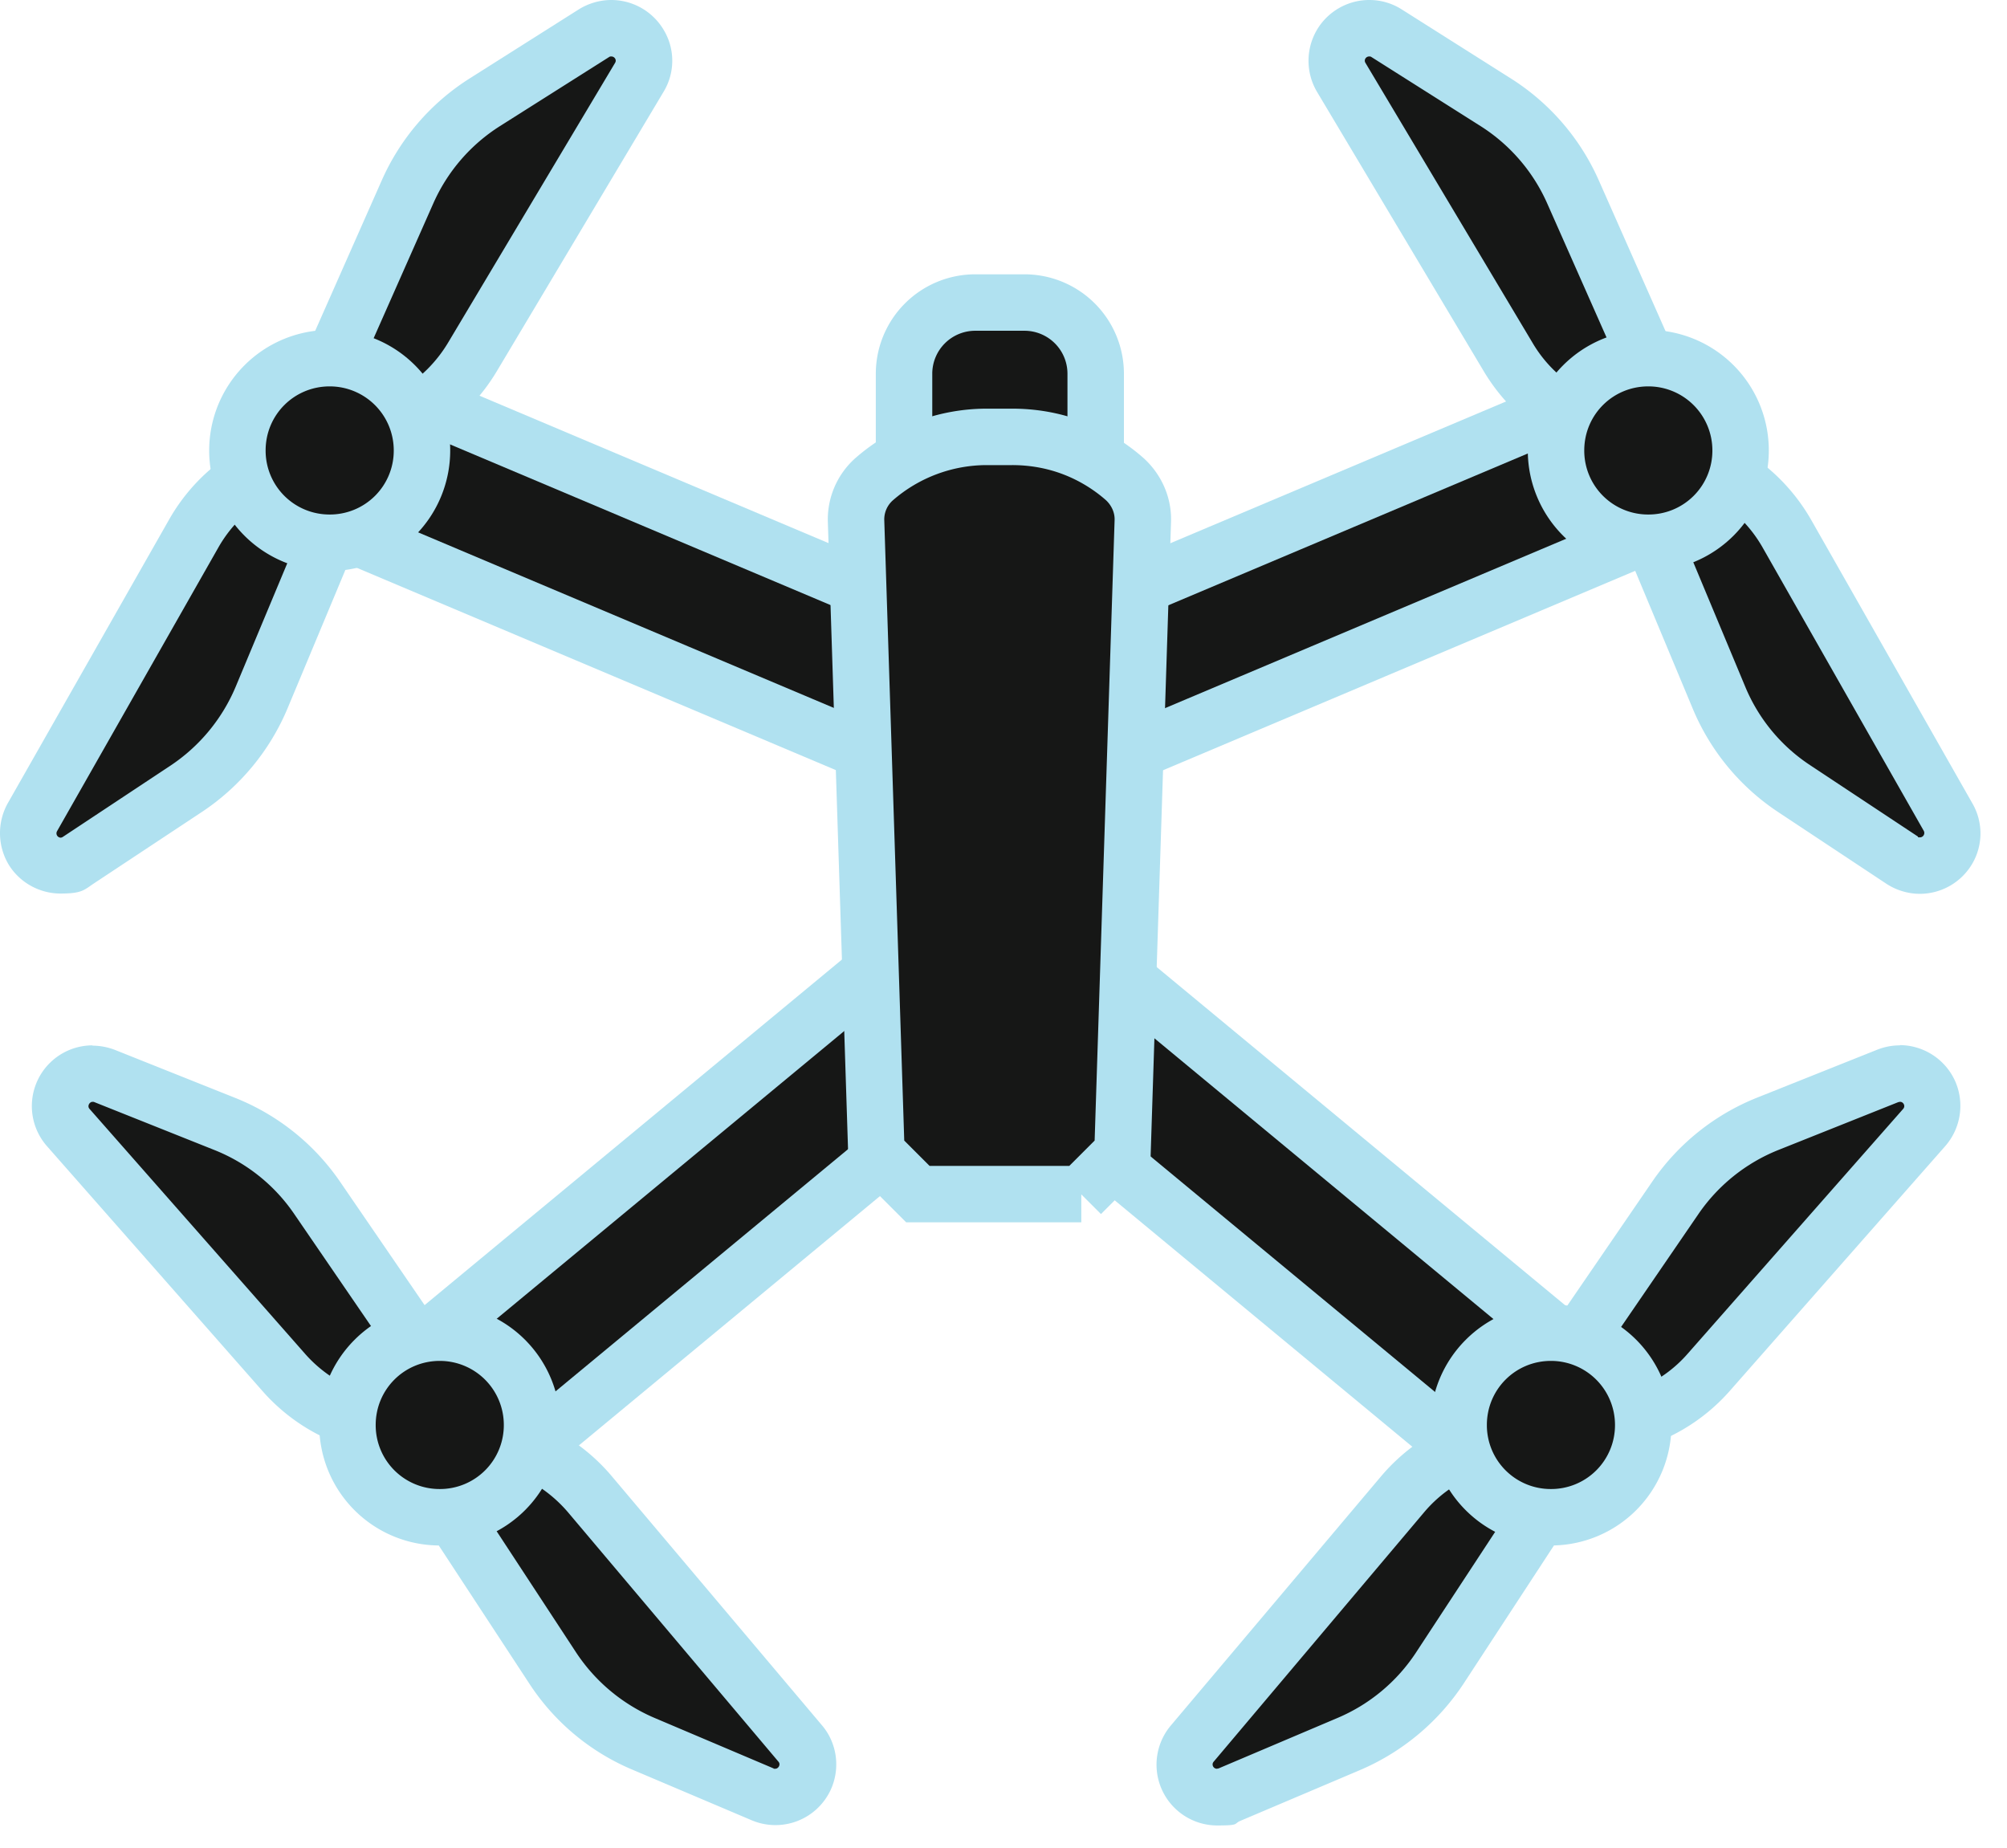
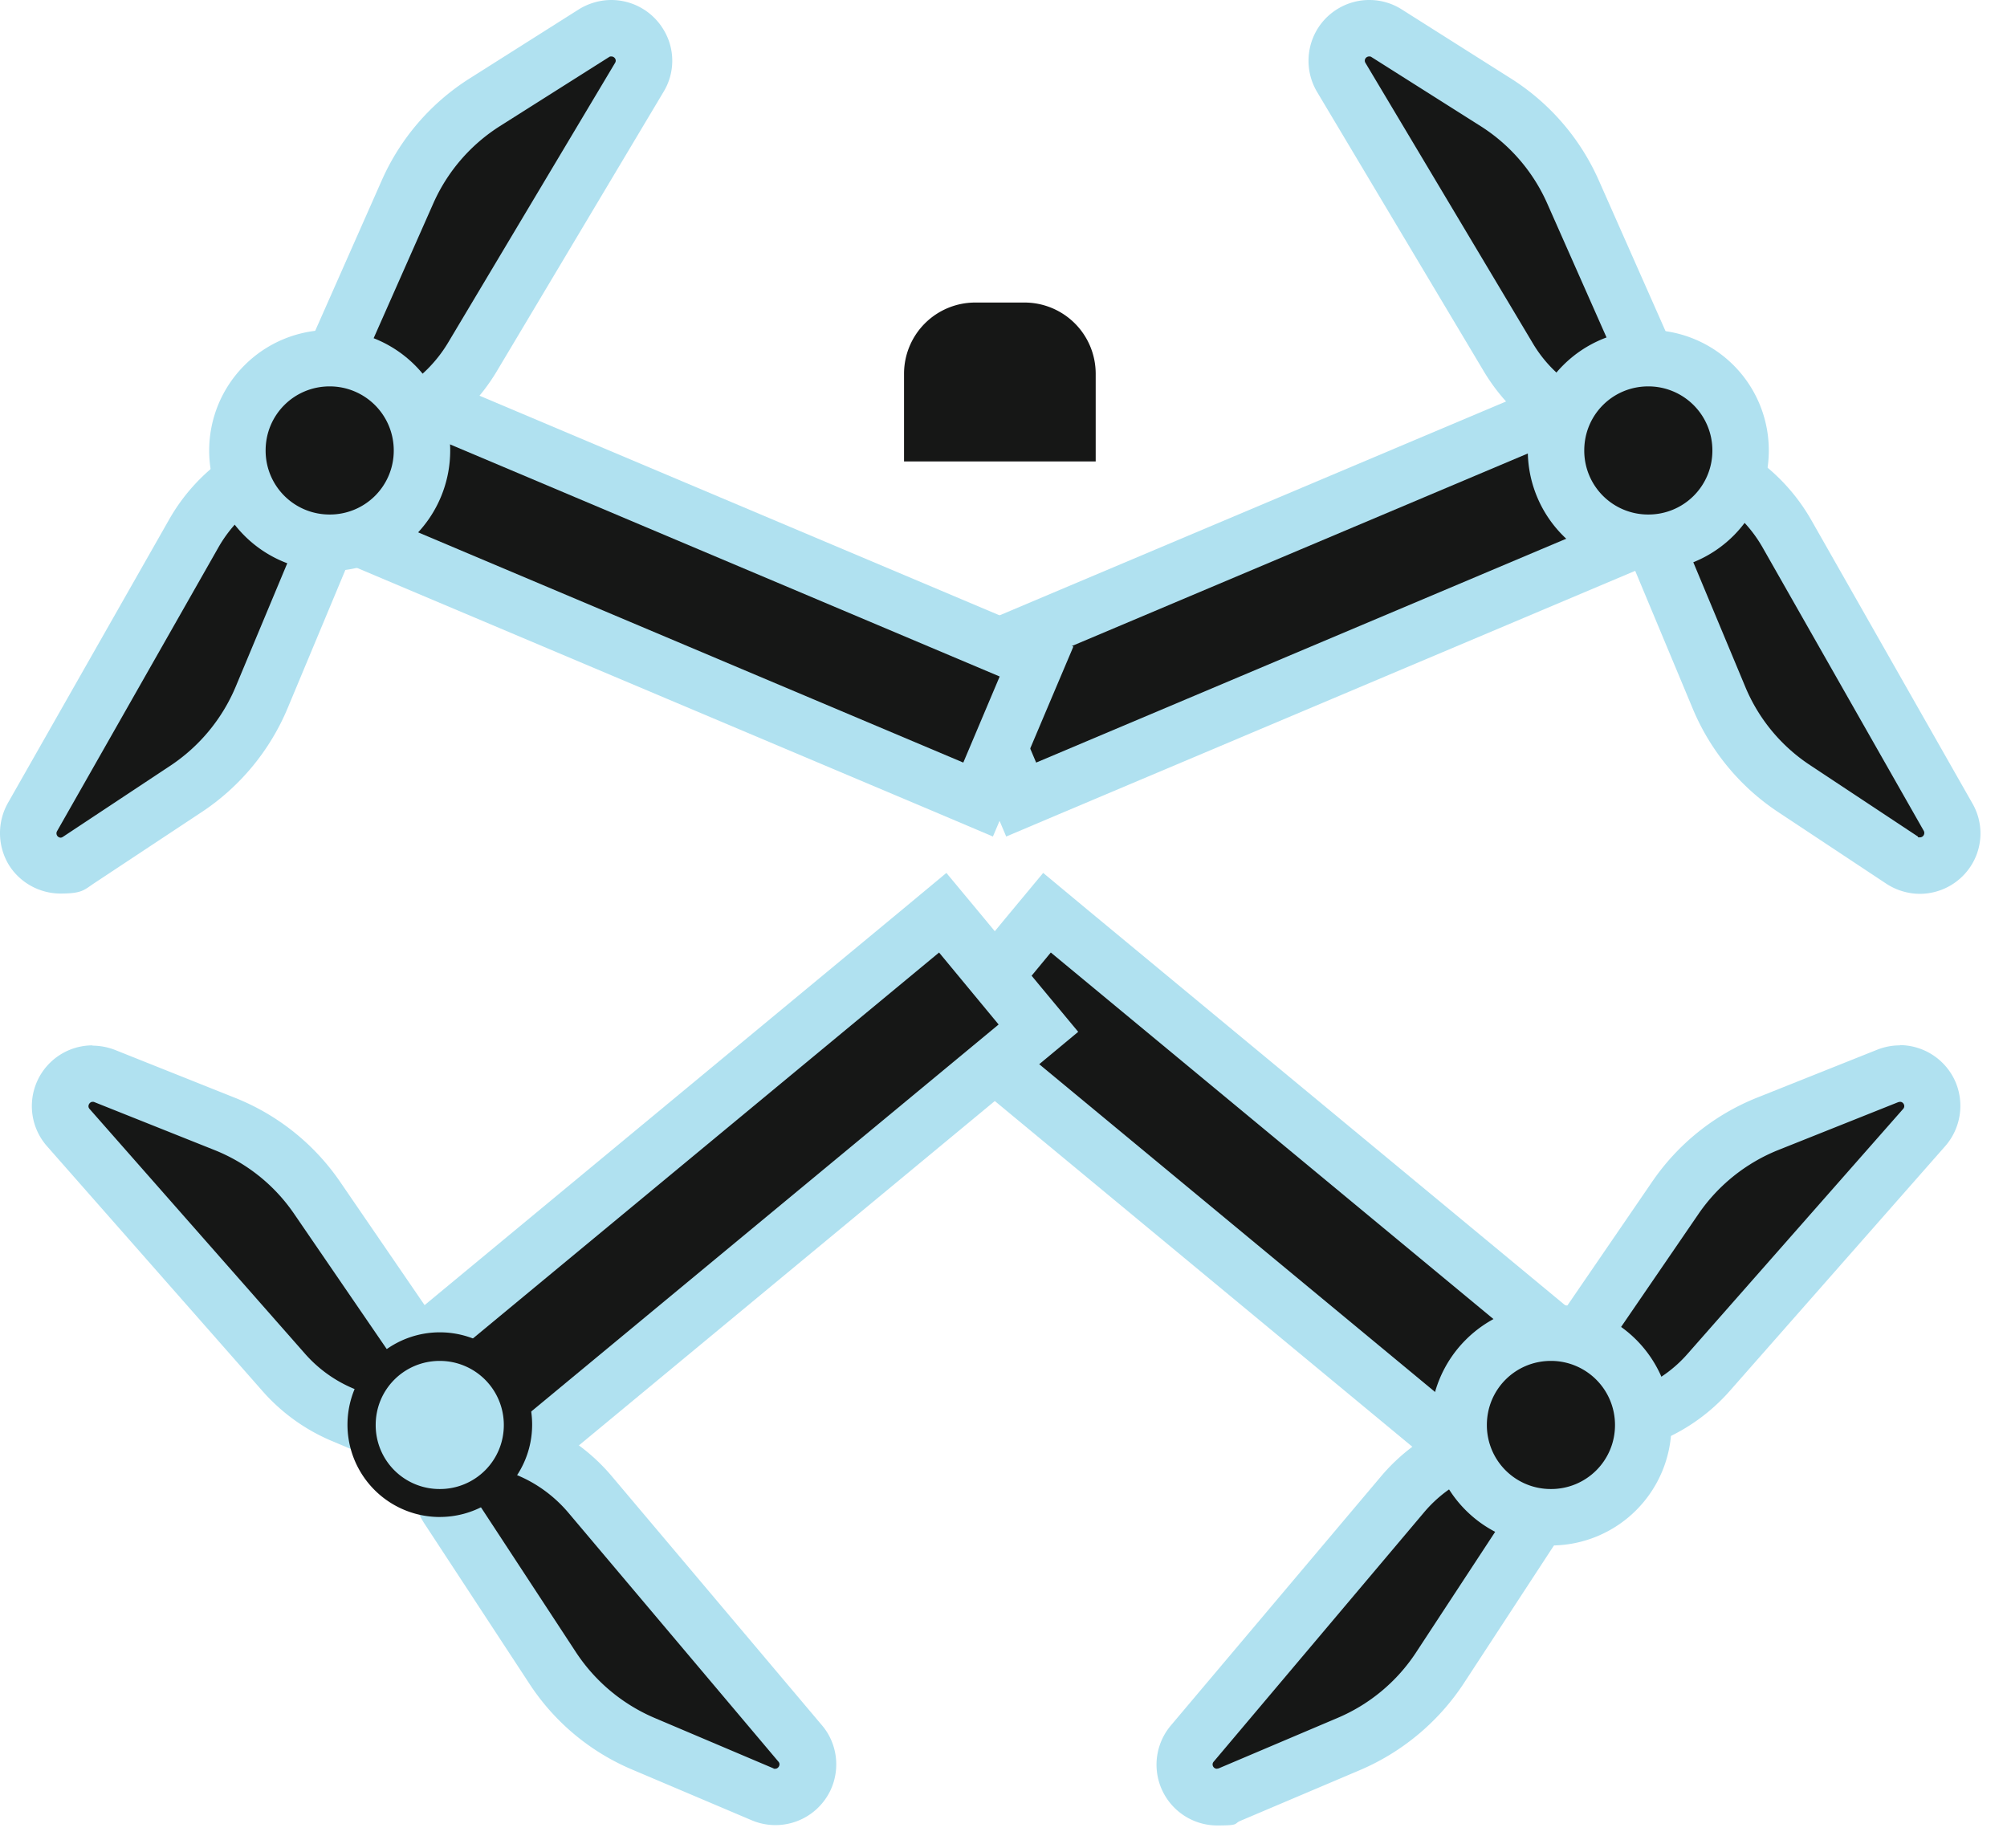
<svg xmlns="http://www.w3.org/2000/svg" width="63" height="58" fill="none">
  <path fill="#161716" d="m51.582 11.726-21.357 9.021 1.83 4.334 21.358-9.022-1.83-4.333Z" />
  <path fill="#B0E1F0" d="m51.102 12.908 1.143 2.702-19.72 8.328-1.144-2.702 19.721-8.328Zm.94-2.321-1.63.691-19.722 8.328-1.63.69.691 1.631 1.143 2.702.691 1.63 1.63-.69 19.721-8.329 1.63-.69-.69-1.63-1.144-2.703-.69-1.63Z" />
  <path fill="#161716" d="m11.196 11.754-1.83 4.333 21.358 9.022 1.83-4.333-21.358-9.022Z" />
  <path fill="#B0E1F0" d="m11.66 12.908 19.72 8.328-1.142 2.702-19.721-8.328 1.143-2.702Zm-.948-2.321-.691 1.63-1.143 2.702-.691 1.63 1.63.691 19.721 8.328 1.63.691.691-1.63 1.143-2.702.691-1.63-1.63-.691-19.72-8.328-1.631-.691Z" />
  <path fill="#161716" d="m32.857 28.61-3 3.624 17.865 14.779 2.999-3.625L32.857 28.61Z" />
  <path fill="#B0E1F0" d="m32.985 29.9 16.487 13.653-1.869 2.259L31.116 32.16l1.869-2.26Zm-.24-2.498-1.133 1.364-1.87 2.26-1.134 1.364 1.365 1.134L46.46 47.176l1.364 1.134 1.134-1.364 1.87-2.26 1.134-1.364-1.365-1.134L34.11 28.536l-1.364-1.134Z" />
  <path fill="#161716" d="M29.591 28.682 11.727 43.461l2.999 3.625 17.864-14.78-2.999-3.624Z" />
  <path fill="#B0E1F0" d="m29.477 29.9 1.87 2.26-16.488 13.652-1.87-2.26 16.488-13.651Zm.23-2.498-1.364 1.134-16.487 13.652-1.365 1.134 1.134 1.365 1.87 2.259 1.134 1.364 1.364-1.134L32.48 33.524l1.365-1.134-1.134-1.364-1.87-2.26-1.134-1.364Z" />
  <path fill="#161716" d="M28.378 14.485V11.73a2.235 2.235 0 0 1 2.233-2.233h1.55a2.235 2.235 0 0 1 2.233 2.233v2.755" />
-   <path stroke="#B0E1F0" stroke-miterlimit="10" stroke-width="1.772" d="M28.378 14.485V11.73a2.235 2.235 0 0 1 2.233-2.233h1.55a2.235 2.235 0 0 1 2.233 2.233v2.755" />
-   <path fill="#161716" stroke="#B0E1F0" stroke-miterlimit="10" stroke-width="1.772" d="M33.942 37.484h-5.13l-1.302-1.302-.638-19.819a1.687 1.687 0 0 1 .567-1.32 5.38 5.38 0 0 1 3.535-1.329h.797c1.693 0 2.87.745 3.518 1.311.38.337.602.825.584 1.33l-.638 19.827-1.302 1.302h.009Z" />
  <path fill="#161716" d="M12.777 6.033a6.409 6.409 0 0 1 2.427-2.817l3.429-2.17a1.017 1.017 0 0 1 1.435.363c.177.319.177.708-.009 1.027l-5.245 8.789a5.041 5.041 0 0 1-1.568 1.639l-4.934 3.26 4.465-10.09Z" />
  <path fill="#B0E1F0" d="M19.19 1.772c.098 0 .178.106.116.204l-5.245 8.788a4.3 4.3 0 0 1-1.293 1.356l-2.41 1.594L13.6 6.388a5.514 5.514 0 0 1 2.091-2.428l3.429-2.17c.026-.018.044-.018.07-.018Zm0-1.772c-.362 0-.717.106-1.018.292l-3.429 2.17A7.257 7.257 0 0 0 11.98 5.67l-3.242 7.327-2.446 5.528 5.041-3.331 2.41-1.595a6.091 6.091 0 0 0 1.843-1.931l5.245-8.789c.354-.584.363-1.32.018-1.913A1.913 1.913 0 0 0 19.19 0Z" />
  <path fill="#161716" d="M1.897 27.172c-.363 0-.7-.195-.886-.514a1.02 1.02 0 0 1 0-1.019l5.059-8.895a5.137 5.137 0 0 1 1.533-1.674l1.027-.709a1.359 1.359 0 0 1 1.923.372c.248.381.292.86.115 1.285l-2.454 5.874a6.45 6.45 0 0 1-2.366 2.87l-3.384 2.241a.99.99 0 0 1-.567.169Z" />
  <path fill="#B0E1F0" d="M9.41 15.008c.319 0 .585.328.443.673l-2.454 5.874a5.561 5.561 0 0 1-2.038 2.472l-3.384 2.241a.142.142 0 0 1-.071.027.136.136 0 0 1-.115-.204l5.058-8.895c.31-.55.745-1.028 1.267-1.382l1.028-.709a.48.48 0 0 1 .275-.088m-.01-1.781c-.46 0-.903.142-1.275.399l-1.028.708a5.977 5.977 0 0 0-1.798 1.967L.249 25.205a1.928 1.928 0 0 0 0 1.896c.337.585.975.948 1.648.948.673 0 .735-.106 1.054-.32l3.385-2.24a7.277 7.277 0 0 0 2.693-3.26l2.454-5.875a2.25 2.25 0 0 0-.204-2.117 2.27 2.27 0 0 0-1.878-1.01l.009.009Z" />
  <path fill="#161716" stroke="#B0E1F0" stroke-miterlimit="10" stroke-width="1.772" d="M10.544 15.433a1.48 1.48 0 1 0 0-2.959 1.48 1.48 0 0 0 0 2.96Z" />
  <path fill="#161716" d="M48.914 12.864a5.132 5.132 0 0 1-1.568-1.64l-5.244-8.788a1.016 1.016 0 0 1-.01-1.027c.187-.32.523-.523.887-.523.363 0 .38.053.549.16l3.428 2.17a6.41 6.41 0 0 1 2.428 2.817l4.465 10.091-4.935-3.26Z" />
  <path fill="#B0E1F0" d="M42.978 1.772c.027 0 .045 0 .071.018l3.429 2.17a5.514 5.514 0 0 1 2.09 2.428l3.243 7.326-2.41-1.594a4.113 4.113 0 0 1-1.293-1.356l-5.245-8.788c-.062-.098.018-.204.115-.204Zm0-1.772c-.682 0-1.32.372-1.656.966a1.917 1.917 0 0 0 .017 1.913l5.245 8.789a6.092 6.092 0 0 0 1.843 1.931l2.41 1.595 5.04 3.331-2.444-5.528L50.19 5.67a7.256 7.256 0 0 0-2.764-3.207L43.997.293A1.892 1.892 0 0 0 42.978 0Z" />
  <path fill="#161716" d="M60.272 27.172a1.06 1.06 0 0 1-.567-.169l-3.384-2.241a6.3 6.3 0 0 1-2.365-2.87l-2.286-5.476a1.486 1.486 0 0 1 .133-1.4 1.49 1.49 0 0 1 1.249-.673c.505 0 .593.089.85.266l.674.46a5.043 5.043 0 0 1 1.532 1.675l5.059 8.895c.177.319.177.709 0 1.019-.186.31-.523.514-.886.514h-.009Z" />
  <path fill="#B0E1F0" d="M53.043 15.23c.115 0 .23.035.346.114l.673.461a4.2 4.2 0 0 1 1.267 1.382l5.059 8.895a.139.139 0 0 1-.116.204c-.088 0-.053 0-.07-.027l-3.385-2.241a5.447 5.447 0 0 1-2.038-2.472l-2.285-5.475c-.186-.434.168-.85.567-.85m-.018-1.764c-.797 0-1.541.4-1.984 1.072a2.358 2.358 0 0 0-.213 2.233l2.286 5.475a7.23 7.23 0 0 0 2.693 3.26l3.384 2.242c.31.204.682.319 1.054.319a1.91 1.91 0 0 0 1.648-.948 1.884 1.884 0 0 0 0-1.896l-5.058-8.895a6.068 6.068 0 0 0-1.799-1.967l-.673-.46a2.386 2.386 0 0 0-1.356-.426l.018-.009Z" />
  <path fill="#161716" d="M51.74 17.028a2.898 2.898 0 1 1 .003-5.796 2.898 2.898 0 0 1-.003 5.796Z" />
  <path fill="#B0E1F0" d="M51.74 12.129a2.01 2.01 0 0 1 2.012 2.01 2.004 2.004 0 0 1-2.012 2.012 2.004 2.004 0 0 1-2.01-2.011c0-1.117.894-2.011 2.01-2.011Zm0-1.772a3.787 3.787 0 0 0-3.782 3.783 3.781 3.781 0 0 0 3.782 3.783 3.781 3.781 0 0 0 3.783-3.783 3.781 3.781 0 0 0-3.783-3.783Z" />
  <path fill="#161716" d="M10.35 17.028a2.898 2.898 0 1 1 .002-5.796 2.898 2.898 0 0 1-.002 5.796Z" />
  <path fill="#B0E1F0" d="M10.35 12.129a2.01 2.01 0 0 1 2.01 2.01 2.004 2.004 0 0 1-2.01 2.012 2.004 2.004 0 0 1-2.012-2.011c0-1.117.895-2.011 2.011-2.011Zm0-1.772a3.787 3.787 0 0 0-3.784 3.783 3.781 3.781 0 0 0 3.783 3.783 3.781 3.781 0 0 0 3.783-3.783 3.781 3.781 0 0 0-3.783-3.783Z" />
  <path fill="#161716" d="M10.74 44.403a5.173 5.173 0 0 1-1.844-1.329l-6.76-7.68a1.024 1.024 0 0 1-.168-1.09c.169-.364.532-.603.93-.603.4 0 .257.027.381.071l3.775 1.506A6.39 6.39 0 0 1 9.959 37.6l6.229 9.099-5.449-2.304v.01Z" />
  <path fill="#B0E1F0" d="M2.907 34.587c.018 0 .036 0 .054.009l3.774 1.506a5.487 5.487 0 0 1 2.498 2.002l4.527 6.61-2.666-1.126A4.177 4.177 0 0 1 9.57 42.49l-6.76-7.681c-.08-.089 0-.222.097-.222Zm0-1.772a1.906 1.906 0 0 0-1.426 3.172l6.76 7.681a5.986 5.986 0 0 0 2.162 1.56l2.666 1.124 5.564 2.357-3.42-4.988-4.527-6.609a7.242 7.242 0 0 0-3.305-2.649l-3.774-1.506a1.97 1.97 0 0 0-.708-.133l.008-.009Z" />
  <path fill="#161716" d="M24.338 56.417c-.142 0-.274-.027-.399-.08l-3.738-1.586a6.347 6.347 0 0 1-2.853-2.383l-3.287-5.015a1.462 1.462 0 0 1-.07-1.506 1.48 1.48 0 0 1 1.293-.78c.531 0 .416.045.611.134l.797.354c.7.31 1.32.78 1.817 1.364l6.6 7.823a1.022 1.022 0 0 1-.77 1.684v-.01Z" />
  <path fill="#B0E1F0" d="M15.293 45.945c.08 0 .16.018.248.053l.797.354c.576.257 1.09.647 1.497 1.126l6.6 7.822c.08.089 0 .222-.097.222s-.035 0-.053-.009l-3.739-1.586a5.567 5.567 0 0 1-2.462-2.055l-3.287-5.015c-.275-.416.053-.921.487-.921m.009-1.763c-.868 0-1.657.478-2.073 1.25a2.354 2.354 0 0 0 .106 2.409l3.287 5.014a7.192 7.192 0 0 0 3.251 2.711l3.739 1.586a1.911 1.911 0 0 0 2.472-.957c.31-.673.203-1.47-.275-2.029l-6.6-7.822a6.005 6.005 0 0 0-2.127-1.604l-.797-.354a2.329 2.329 0 0 0-.974-.213l-.01.009Z" />
  <path fill="#161716" d="M52.583 37.608a6.345 6.345 0 0 1 2.906-2.321l3.774-1.506a1.032 1.032 0 0 1 1.311.532c.168.363.097.797-.168 1.09l-6.76 7.68a5.172 5.172 0 0 1-1.843 1.33l-5.448 2.303 6.228-9.099v-.009Z" />
  <path fill="#B0E1F0" d="M59.644 34.587c.106 0 .177.133.097.222l-6.76 7.68c-.416.48-.939.851-1.524 1.1l-2.666 1.124 4.527-6.609a5.534 5.534 0 0 1 2.498-2.002l3.774-1.506c.018 0 .036-.009.053-.009Zm0-1.772c-.249 0-.479.044-.71.133l-3.773 1.506a7.242 7.242 0 0 0-3.305 2.65l-4.527 6.608-3.42 4.988 5.564-2.357 2.667-1.125a5.988 5.988 0 0 0 2.16-1.558l6.76-7.681a1.921 1.921 0 0 0 .31-2.047 1.917 1.917 0 0 0-1.736-1.125l.009.01Z" />
  <path fill="#161716" d="M38.204 56.417c-.399 0-.753-.23-.922-.594a1.004 1.004 0 0 1 .151-1.09l6.6-7.822a5.017 5.017 0 0 1 1.816-1.365l.7-.31c.204-.088.408-.133.62-.133.55 0 1.064.31 1.33.797a1.488 1.488 0 0 1-.071 1.542l-3.225 4.917a6.394 6.394 0 0 1-2.853 2.383l-3.739 1.586c-.124.053-.265.08-.398.08l-.01.009Z" />
  <path fill="#B0E1F0" d="M47.161 45.99c.46 0 .806.53.514.965l-3.225 4.917a5.52 5.52 0 0 1-2.463 2.055l-3.738 1.586c-.018 0-.036.009-.053.009-.107 0-.178-.133-.098-.222l6.6-7.822a4.152 4.152 0 0 1 1.498-1.126l.7-.31a.703.703 0 0 1 .256-.053m.01-1.772c-.337 0-.674.071-.984.213l-.7.31a6.004 6.004 0 0 0-2.126 1.603l-6.6 7.823a1.908 1.908 0 0 0 1.452 3.137c.736 0 .505-.054.745-.151l3.738-1.586a7.35 7.35 0 0 0 3.252-2.71l3.216-4.918a2.377 2.377 0 0 0 .106-2.445 2.407 2.407 0 0 0-2.109-1.267l.01-.009Z" />
  <path fill="#161716" d="M13.805 47.62a2.898 2.898 0 1 1 .002-5.797 2.898 2.898 0 0 1-.002 5.796Z" />
-   <path fill="#B0E1F0" d="M13.805 42.72a2.01 2.01 0 0 1 2.01 2.011 2.004 2.004 0 0 1-2.01 2.011 2.004 2.004 0 0 1-2.012-2.01c0-1.117.895-2.012 2.012-2.012Zm0-1.772a3.787 3.787 0 0 0-3.784 3.783 3.78 3.78 0 0 0 3.784 3.783 3.78 3.78 0 0 0 3.782-3.783 3.781 3.781 0 0 0-3.782-3.783Z" />
+   <path fill="#B0E1F0" d="M13.805 42.72a2.01 2.01 0 0 1 2.01 2.011 2.004 2.004 0 0 1-2.01 2.011 2.004 2.004 0 0 1-2.012-2.01c0-1.117.895-2.012 2.012-2.012Zm0-1.772Z" />
  <path fill="#161716" d="M48.685 47.62a2.898 2.898 0 1 1 .002-5.797 2.898 2.898 0 0 1-.002 5.796Z" />
  <path fill="#B0E1F0" d="M48.684 42.72a2.01 2.01 0 0 1 2.011 2.011 2.004 2.004 0 0 1-2.01 2.011 2.004 2.004 0 0 1-2.012-2.01c0-1.117.895-2.012 2.011-2.012Zm0-1.772a3.787 3.787 0 0 0-3.783 3.783 3.781 3.781 0 0 0 3.783 3.783 3.781 3.781 0 0 0 3.783-3.783 3.78 3.78 0 0 0-3.783-3.783Z" />
</svg>